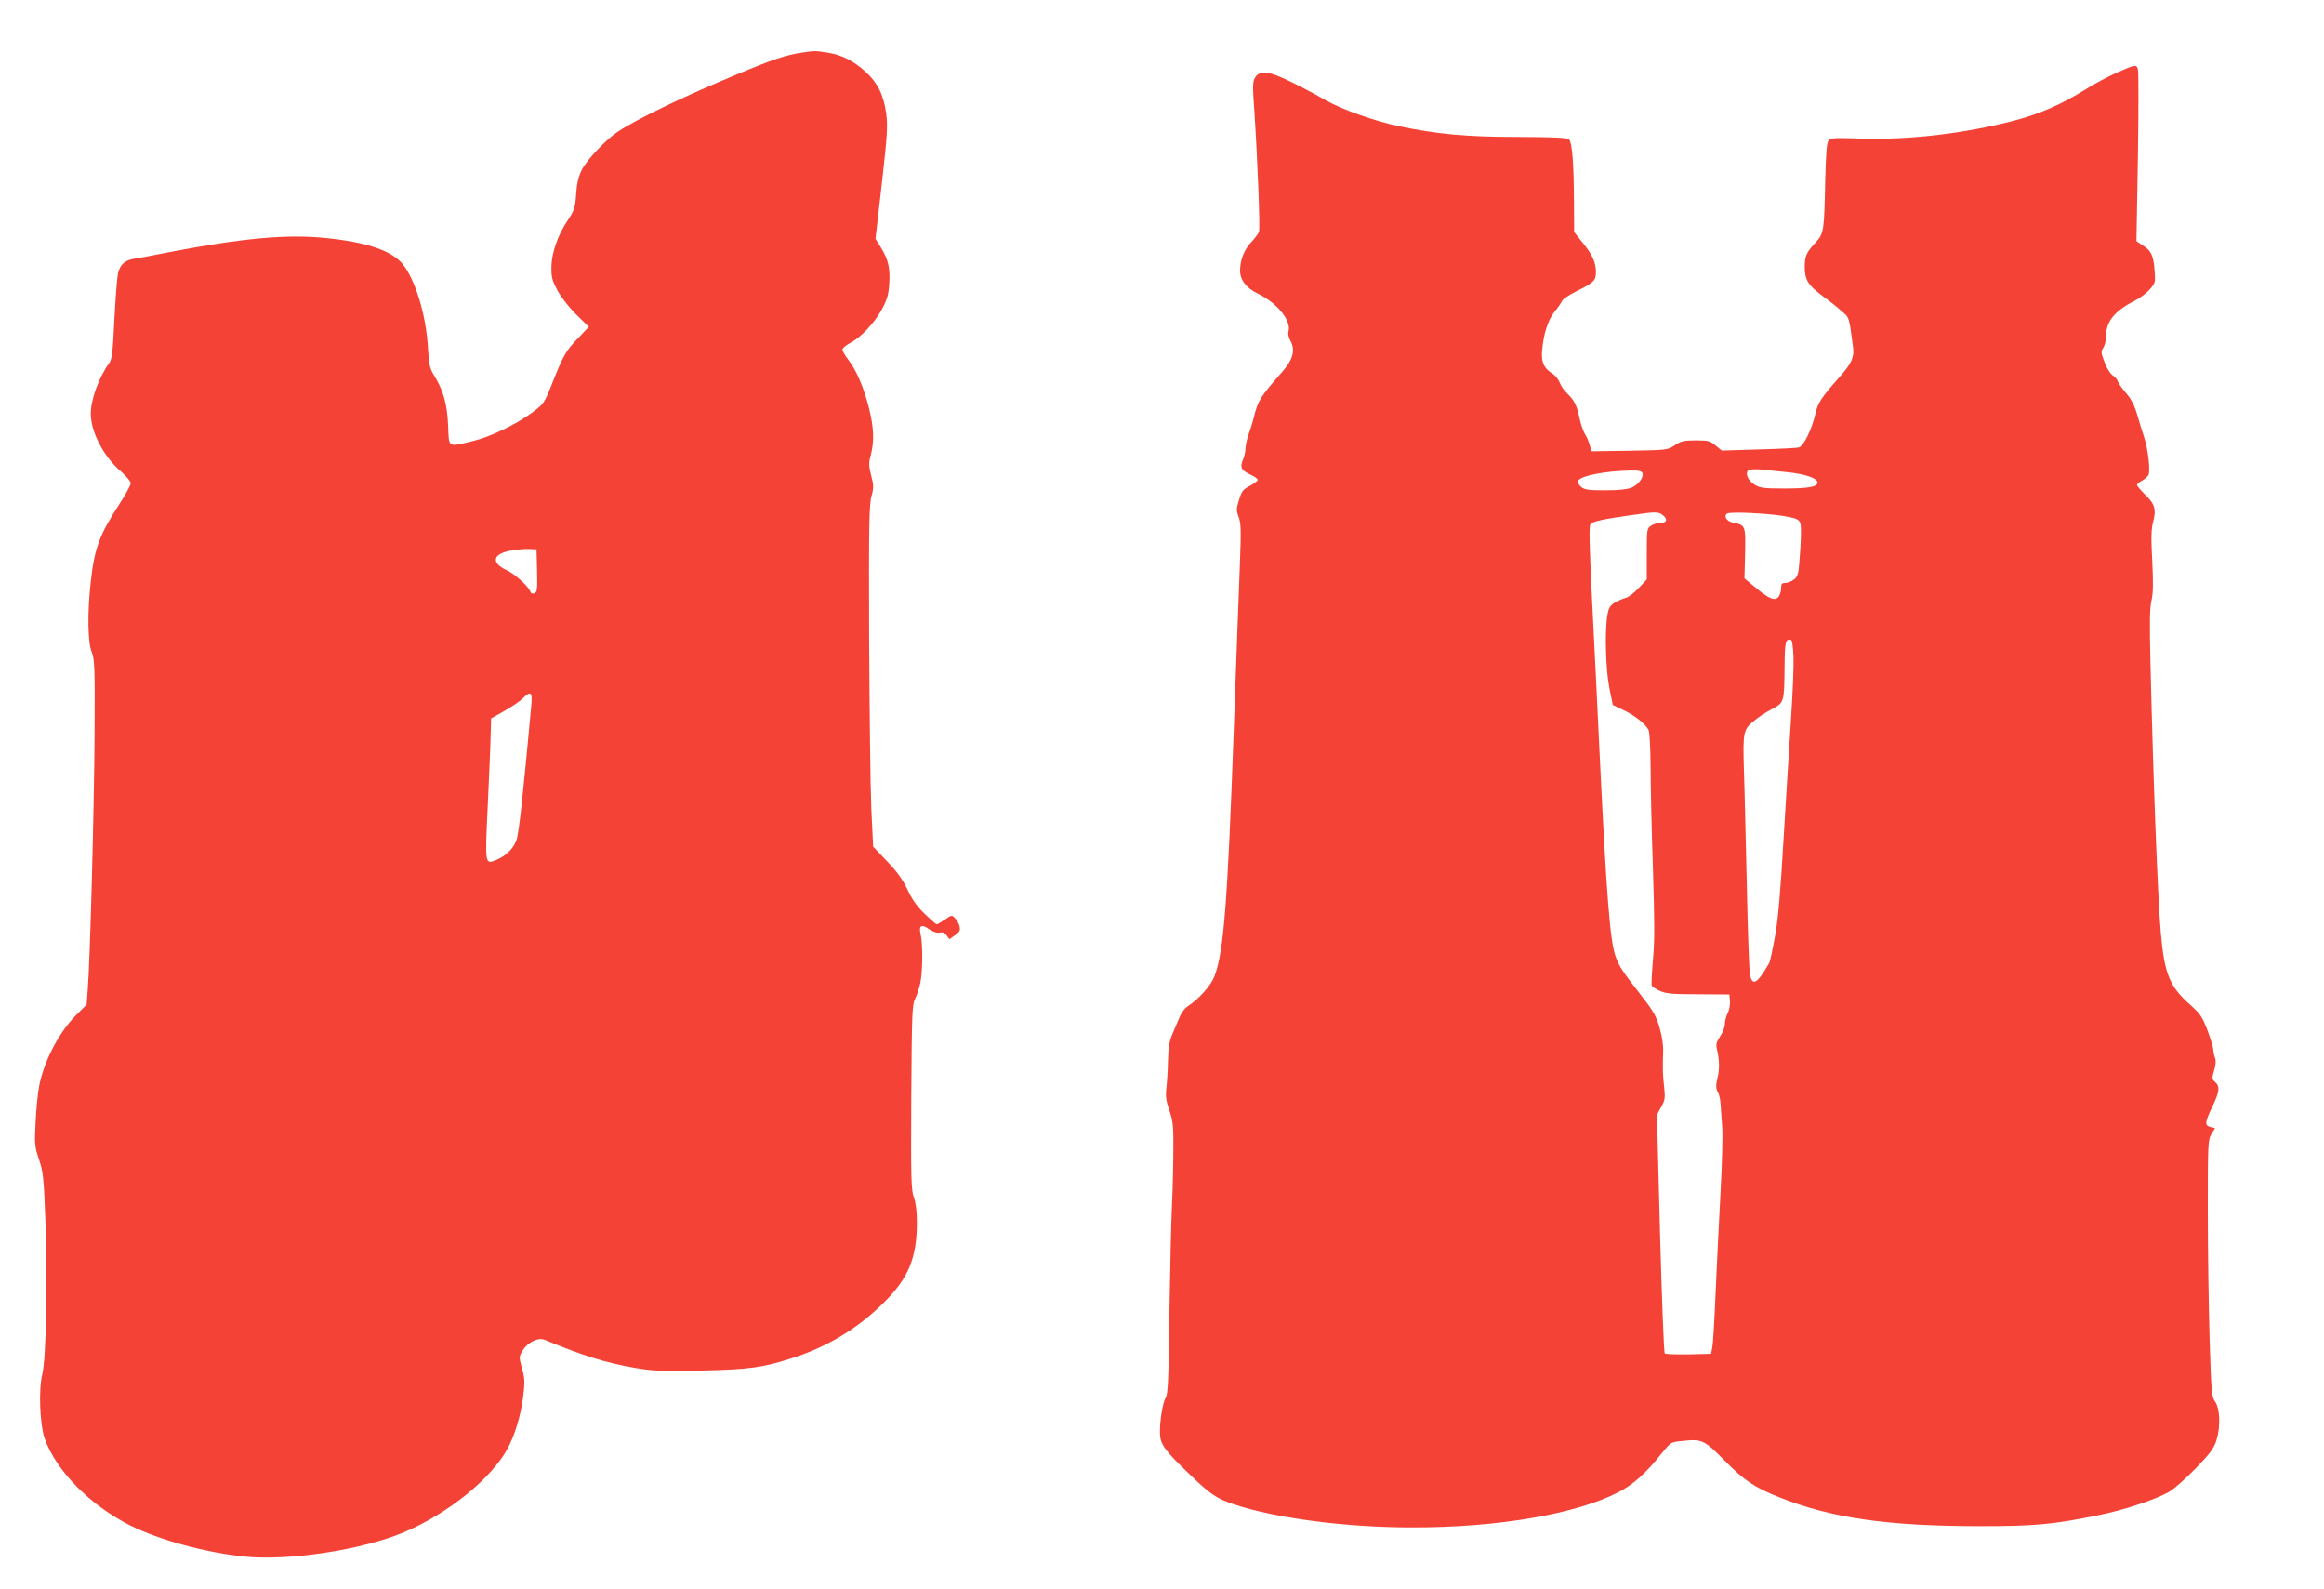
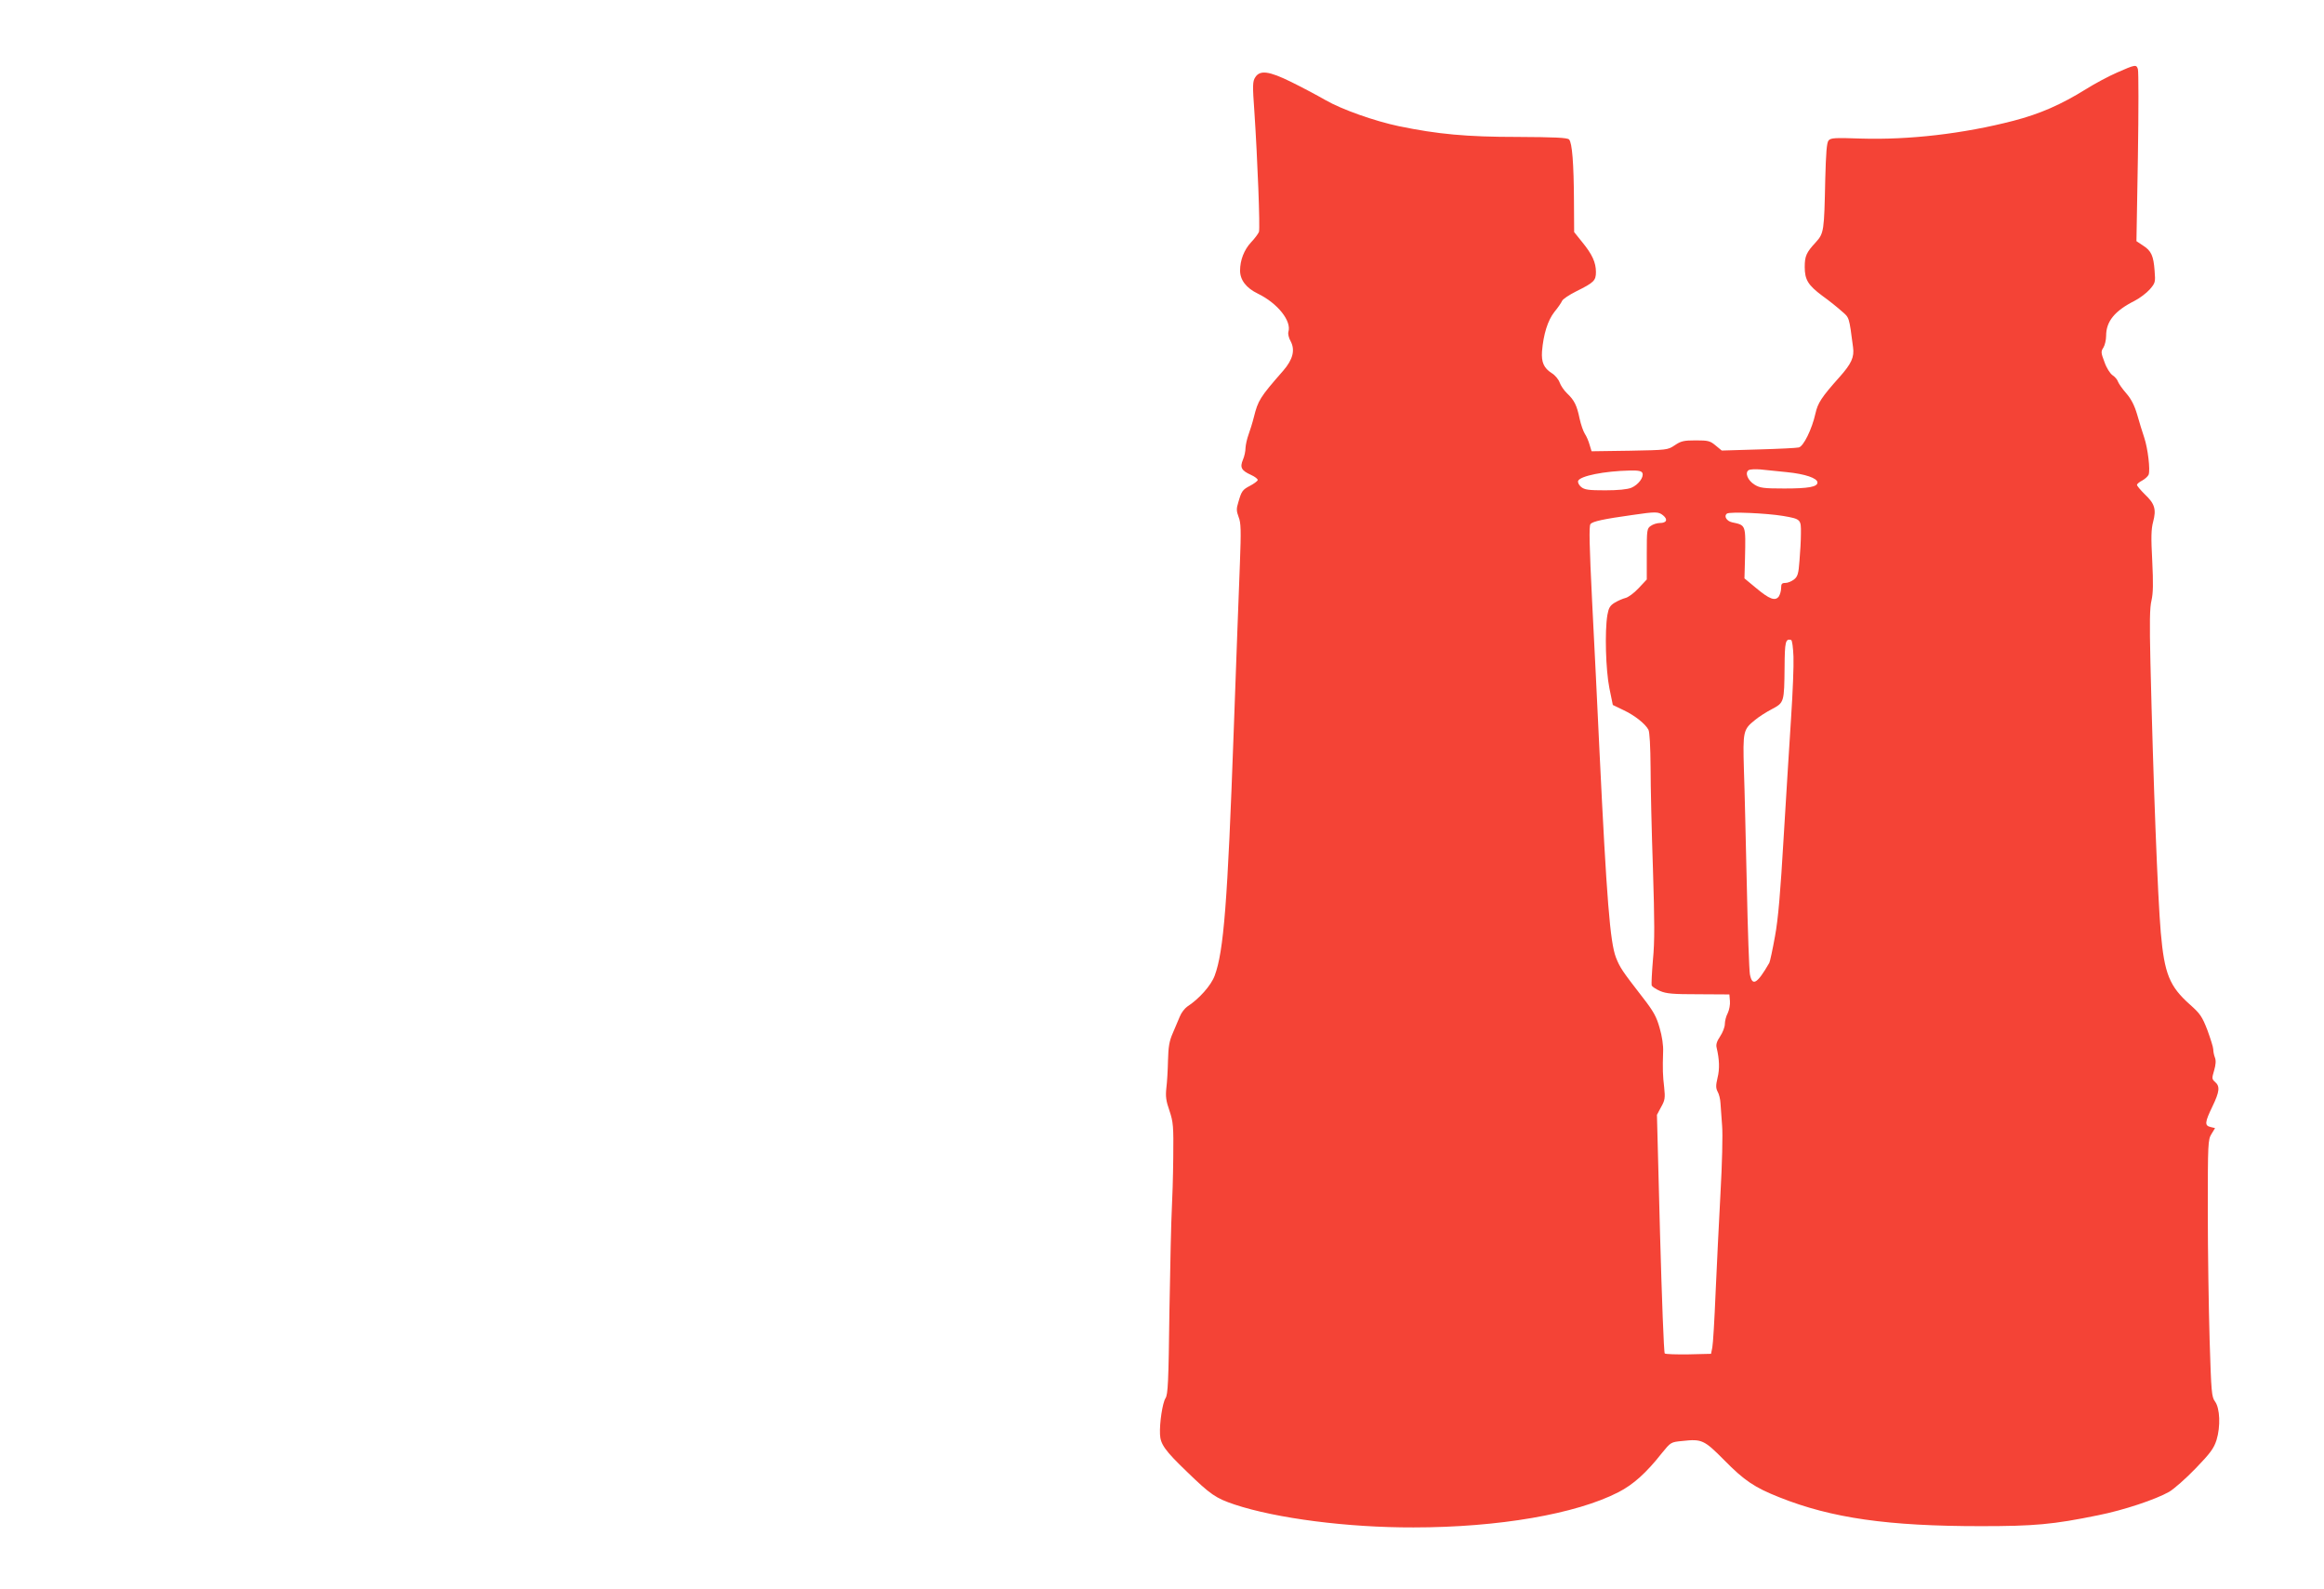
<svg xmlns="http://www.w3.org/2000/svg" version="1.0" width="1280pt" height="875pt" viewBox="0 0 1280 875" preserveAspectRatio="xMidYMid meet">
  <g transform="translate(0,875) scale(0.1,-0.1)" fill="#f44336" stroke="none">
-     <path d="M4415 8460 c-83 -12 -161 -38 -348 -116 -306 -127 -563 -251 -667 -321 -64 -43 -170 -155 -196 -209 -19 -38 -27 -75 -31 -135 -5 -73 -10 -87 -44 -139 -57 -84 -91 -182 -92 -260 -1 -56 4 -74 33 -129 21 -38 63 -93 104 -133 l69 -68 -60 -63 c-67 -69 -80 -93 -143 -251 -42 -106 -44 -109 -109 -158 -91 -67 -229 -133 -331 -158 -136 -32 -127 -38 -132 88 -5 117 -26 191 -76 273 -25 40 -29 58 -35 155 -10 180 -71 378 -141 462 -63 74 -202 120 -430 142 -209 21 -455 -2 -856 -79 -85 -17 -172 -33 -192 -36 -50 -8 -77 -32 -88 -80 -5 -22 -14 -137 -20 -255 -9 -183 -13 -219 -29 -240 -56 -77 -101 -200 -101 -278 0 -100 71 -237 166 -318 30 -26 54 -55 54 -65 0 -10 -27 -60 -60 -111 -112 -172 -140 -247 -160 -431 -19 -167 -17 -334 5 -387 16 -41 18 -79 16 -445 -2 -396 -25 -1267 -38 -1419 l-6 -78 -57 -57 c-96 -96 -179 -256 -205 -395 -7 -39 -16 -128 -19 -198 -6 -119 -5 -132 19 -203 23 -69 26 -99 35 -333 13 -334 4 -764 -17 -849 -21 -84 -14 -275 13 -354 62 -177 250 -368 471 -479 160 -80 410 -148 625 -171 245 -26 652 36 884 134 240 101 480 295 569 459 41 76 72 179 86 283 10 85 10 104 -6 160 -17 63 -17 65 4 99 28 45 86 73 121 58 210 -87 337 -127 495 -154 106 -18 148 -19 365 -15 268 6 342 16 505 69 195 63 359 163 501 303 138 137 184 247 184 446 0 57 -6 105 -17 136 -15 43 -16 101 -14 553 3 461 5 508 21 540 10 19 23 59 29 88 13 62 14 211 2 264 -12 52 3 62 47 31 23 -15 44 -22 59 -18 15 3 26 -1 37 -16 l15 -21 31 22 c26 19 30 27 25 49 -3 14 -14 34 -25 45 -17 18 -19 18 -56 -8 -21 -14 -41 -26 -45 -26 -3 0 -33 26 -66 58 -43 41 -69 78 -95 134 -27 56 -57 98 -113 156 l-76 80 -10 209 c-5 114 -10 537 -12 938 -2 615 0 738 13 783 13 47 12 60 -2 114 -13 53 -14 68 -2 112 20 75 17 151 -10 260 -29 113 -68 204 -113 264 -18 23 -33 49 -33 57 0 8 19 24 42 36 59 30 137 113 177 189 28 53 35 78 39 141 5 85 -6 131 -48 199 l-28 45 35 305 c30 268 33 315 24 385 -14 102 -48 171 -114 230 -66 60 -129 92 -208 105 -70 11 -71 11 -144 0z m-1457 -2853 c2 -103 1 -118 -15 -124 -10 -4 -19 -1 -21 7 -10 30 -84 98 -131 120 -86 40 -79 88 16 107 32 6 78 11 103 10 l45 -2 3 -118z m-32 -744 c-46 -498 -68 -704 -82 -740 -17 -47 -57 -86 -112 -109 -61 -25 -61 -24 -46 291 7 154 15 327 16 385 l3 104 73 41 c40 23 85 53 100 68 45 46 56 37 48 -40z" />
    <path d="M11659 8350 c-48 -21 -124 -62 -170 -91 -137 -85 -253 -136 -399 -174 -278 -72 -577 -106 -840 -98 -145 5 -167 4 -179 -11 -10 -12 -14 -67 -18 -213 -6 -286 -7 -297 -52 -347 -52 -56 -61 -76 -61 -136 0 -70 18 -100 97 -159 38 -27 86 -66 107 -85 42 -36 40 -29 62 -197 8 -56 -9 -92 -75 -166 -99 -111 -119 -142 -132 -200 -19 -86 -66 -182 -92 -187 -12 -3 -113 -8 -223 -11 l-201 -6 -34 28 c-30 25 -40 28 -109 28 -67 0 -82 -4 -116 -27 -39 -26 -41 -26 -249 -30 l-209 -3 -11 36 c-5 19 -17 47 -26 60 -9 14 -22 52 -29 84 -15 73 -29 101 -69 139 -17 16 -35 43 -41 60 -6 17 -25 40 -43 51 -44 28 -58 60 -54 120 8 96 32 171 68 217 20 24 38 51 42 60 3 10 39 34 79 54 97 48 108 59 108 106 0 53 -21 98 -75 164 l-45 56 -1 171 c-1 206 -10 322 -27 339 -10 10 -79 13 -285 14 -279 0 -438 15 -652 59 -133 28 -315 92 -405 144 -47 27 -132 72 -189 100 -122 60 -171 66 -197 26 -15 -23 -16 -42 -5 -193 17 -256 32 -638 25 -659 -4 -10 -23 -36 -44 -58 -38 -41 -60 -98 -60 -155 0 -52 34 -96 98 -127 109 -53 187 -151 168 -211 -3 -10 2 -33 13 -52 25 -48 12 -100 -42 -162 -128 -146 -138 -163 -161 -255 -8 -32 -22 -76 -30 -98 -8 -22 -15 -54 -16 -71 0 -18 -6 -47 -14 -65 -18 -43 -9 -60 44 -84 22 -10 39 -23 37 -29 -2 -6 -21 -20 -42 -31 -42 -22 -47 -29 -65 -92 -11 -34 -10 -48 2 -80 13 -32 14 -73 7 -258 -5 -121 -20 -535 -34 -920 -34 -948 -55 -1214 -105 -1348 -20 -54 -86 -128 -151 -170 -14 -10 -33 -34 -41 -55 -9 -20 -26 -62 -39 -92 -19 -43 -24 -75 -26 -150 -1 -52 -5 -120 -9 -151 -5 -46 -2 -71 17 -125 21 -63 23 -85 21 -259 -1 -104 -5 -233 -8 -285 -3 -52 -9 -302 -13 -555 -5 -397 -8 -464 -22 -485 -16 -25 -33 -135 -30 -198 2 -54 27 -90 148 -206 131 -127 159 -146 263 -181 229 -76 621 -127 985 -126 468 0 896 74 1129 194 82 42 154 107 239 215 49 60 49 61 113 67 107 12 120 6 230 -105 112 -114 168 -151 304 -205 288 -115 599 -159 1110 -159 294 0 397 9 646 60 141 28 317 87 391 129 26 15 92 73 146 129 82 85 100 110 115 156 23 75 19 175 -8 212 -19 26 -21 49 -30 340 -5 172 -10 490 -10 707 0 377 1 395 20 426 l20 33 -25 6 c-33 8 -32 25 10 112 40 83 43 112 15 136 -18 16 -18 20 -5 64 9 31 11 54 4 71 -5 13 -9 33 -9 45 0 11 -15 58 -32 105 -29 75 -40 91 -95 140 -114 101 -142 170 -162 398 -17 199 -41 816 -57 1488 -5 219 -4 301 6 341 9 40 10 93 4 217 -7 130 -6 175 5 216 18 68 9 99 -45 150 -24 24 -44 47 -44 53 0 5 13 16 29 24 16 9 31 23 35 32 10 26 -4 144 -24 204 -10 30 -28 87 -39 127 -15 51 -33 86 -60 117 -22 25 -42 54 -46 65 -3 10 -16 26 -30 35 -13 9 -33 40 -44 72 -20 52 -20 59 -6 80 8 13 15 42 15 65 0 79 47 137 156 192 28 14 66 43 84 63 31 36 32 40 27 103 -6 82 -18 110 -64 139 l-36 24 8 463 c4 255 4 472 0 484 -8 27 -14 26 -116 -19z m-1817 -2200 c100 -10 168 -33 168 -57 0 -24 -49 -33 -182 -33 -115 0 -135 3 -164 21 -38 23 -55 66 -33 80 8 5 37 6 64 4 28 -3 94 -10 147 -15z m-796 -5 c9 -23 -23 -65 -61 -81 -23 -9 -72 -14 -144 -14 -91 0 -113 3 -132 18 -13 11 -20 25 -17 34 11 27 143 54 286 57 47 1 64 -3 68 -14z m114 -233 c28 -23 19 -42 -18 -42 -15 0 -38 -7 -50 -16 -21 -14 -22 -22 -22 -155 l0 -140 -45 -48 c-25 -27 -58 -51 -73 -54 -15 -4 -41 -15 -59 -26 -26 -16 -33 -29 -40 -68 -15 -90 -9 -302 11 -402 l19 -93 58 -28 c62 -29 120 -75 138 -108 7 -13 11 -92 12 -209 0 -103 6 -354 13 -558 9 -287 10 -399 0 -500 -6 -71 -9 -135 -7 -142 3 -6 23 -20 46 -30 35 -15 71 -18 212 -18 l170 -1 3 -36 c2 -20 -4 -50 -12 -67 -9 -16 -16 -44 -16 -60 0 -17 -12 -47 -26 -68 -18 -27 -24 -45 -19 -63 15 -64 17 -116 5 -164 -10 -43 -10 -57 0 -77 8 -13 15 -42 16 -64 2 -22 6 -78 9 -125 4 -47 0 -213 -9 -370 -8 -157 -21 -404 -27 -550 -6 -146 -14 -281 -18 -300 l-7 -35 -124 -3 c-68 -1 -127 1 -131 5 -5 5 -16 302 -26 661 l-17 653 23 43 c21 37 23 50 17 107 -8 67 -9 102 -6 197 2 34 -6 87 -19 131 -17 61 -33 91 -93 168 -114 147 -126 165 -148 221 -32 84 -51 320 -90 1127 -11 231 -29 606 -41 833 -15 305 -18 416 -9 426 11 15 73 28 230 50 130 19 144 19 170 -2z m660 -3 c99 -17 100 -19 99 -97 0 -37 -4 -105 -8 -151 -5 -70 -10 -86 -30 -102 -13 -10 -34 -19 -47 -19 -20 0 -24 -5 -24 -28 0 -16 -6 -36 -13 -47 -20 -26 -51 -15 -125 47 l-64 53 3 110 c4 188 6 182 -72 199 -30 7 -46 35 -27 48 16 11 217 2 308 -13z m58 -775 c2 -49 -4 -199 -13 -334 -9 -135 -27 -432 -41 -660 -18 -306 -30 -450 -48 -547 -13 -72 -27 -137 -31 -145 -67 -116 -94 -132 -107 -63 -4 22 -12 243 -17 490 -6 248 -12 534 -16 637 -6 211 -4 221 61 273 20 17 62 44 93 60 68 36 68 38 70 232 1 140 5 157 36 149 6 -2 11 -43 13 -92z" />
  </g>
</svg>